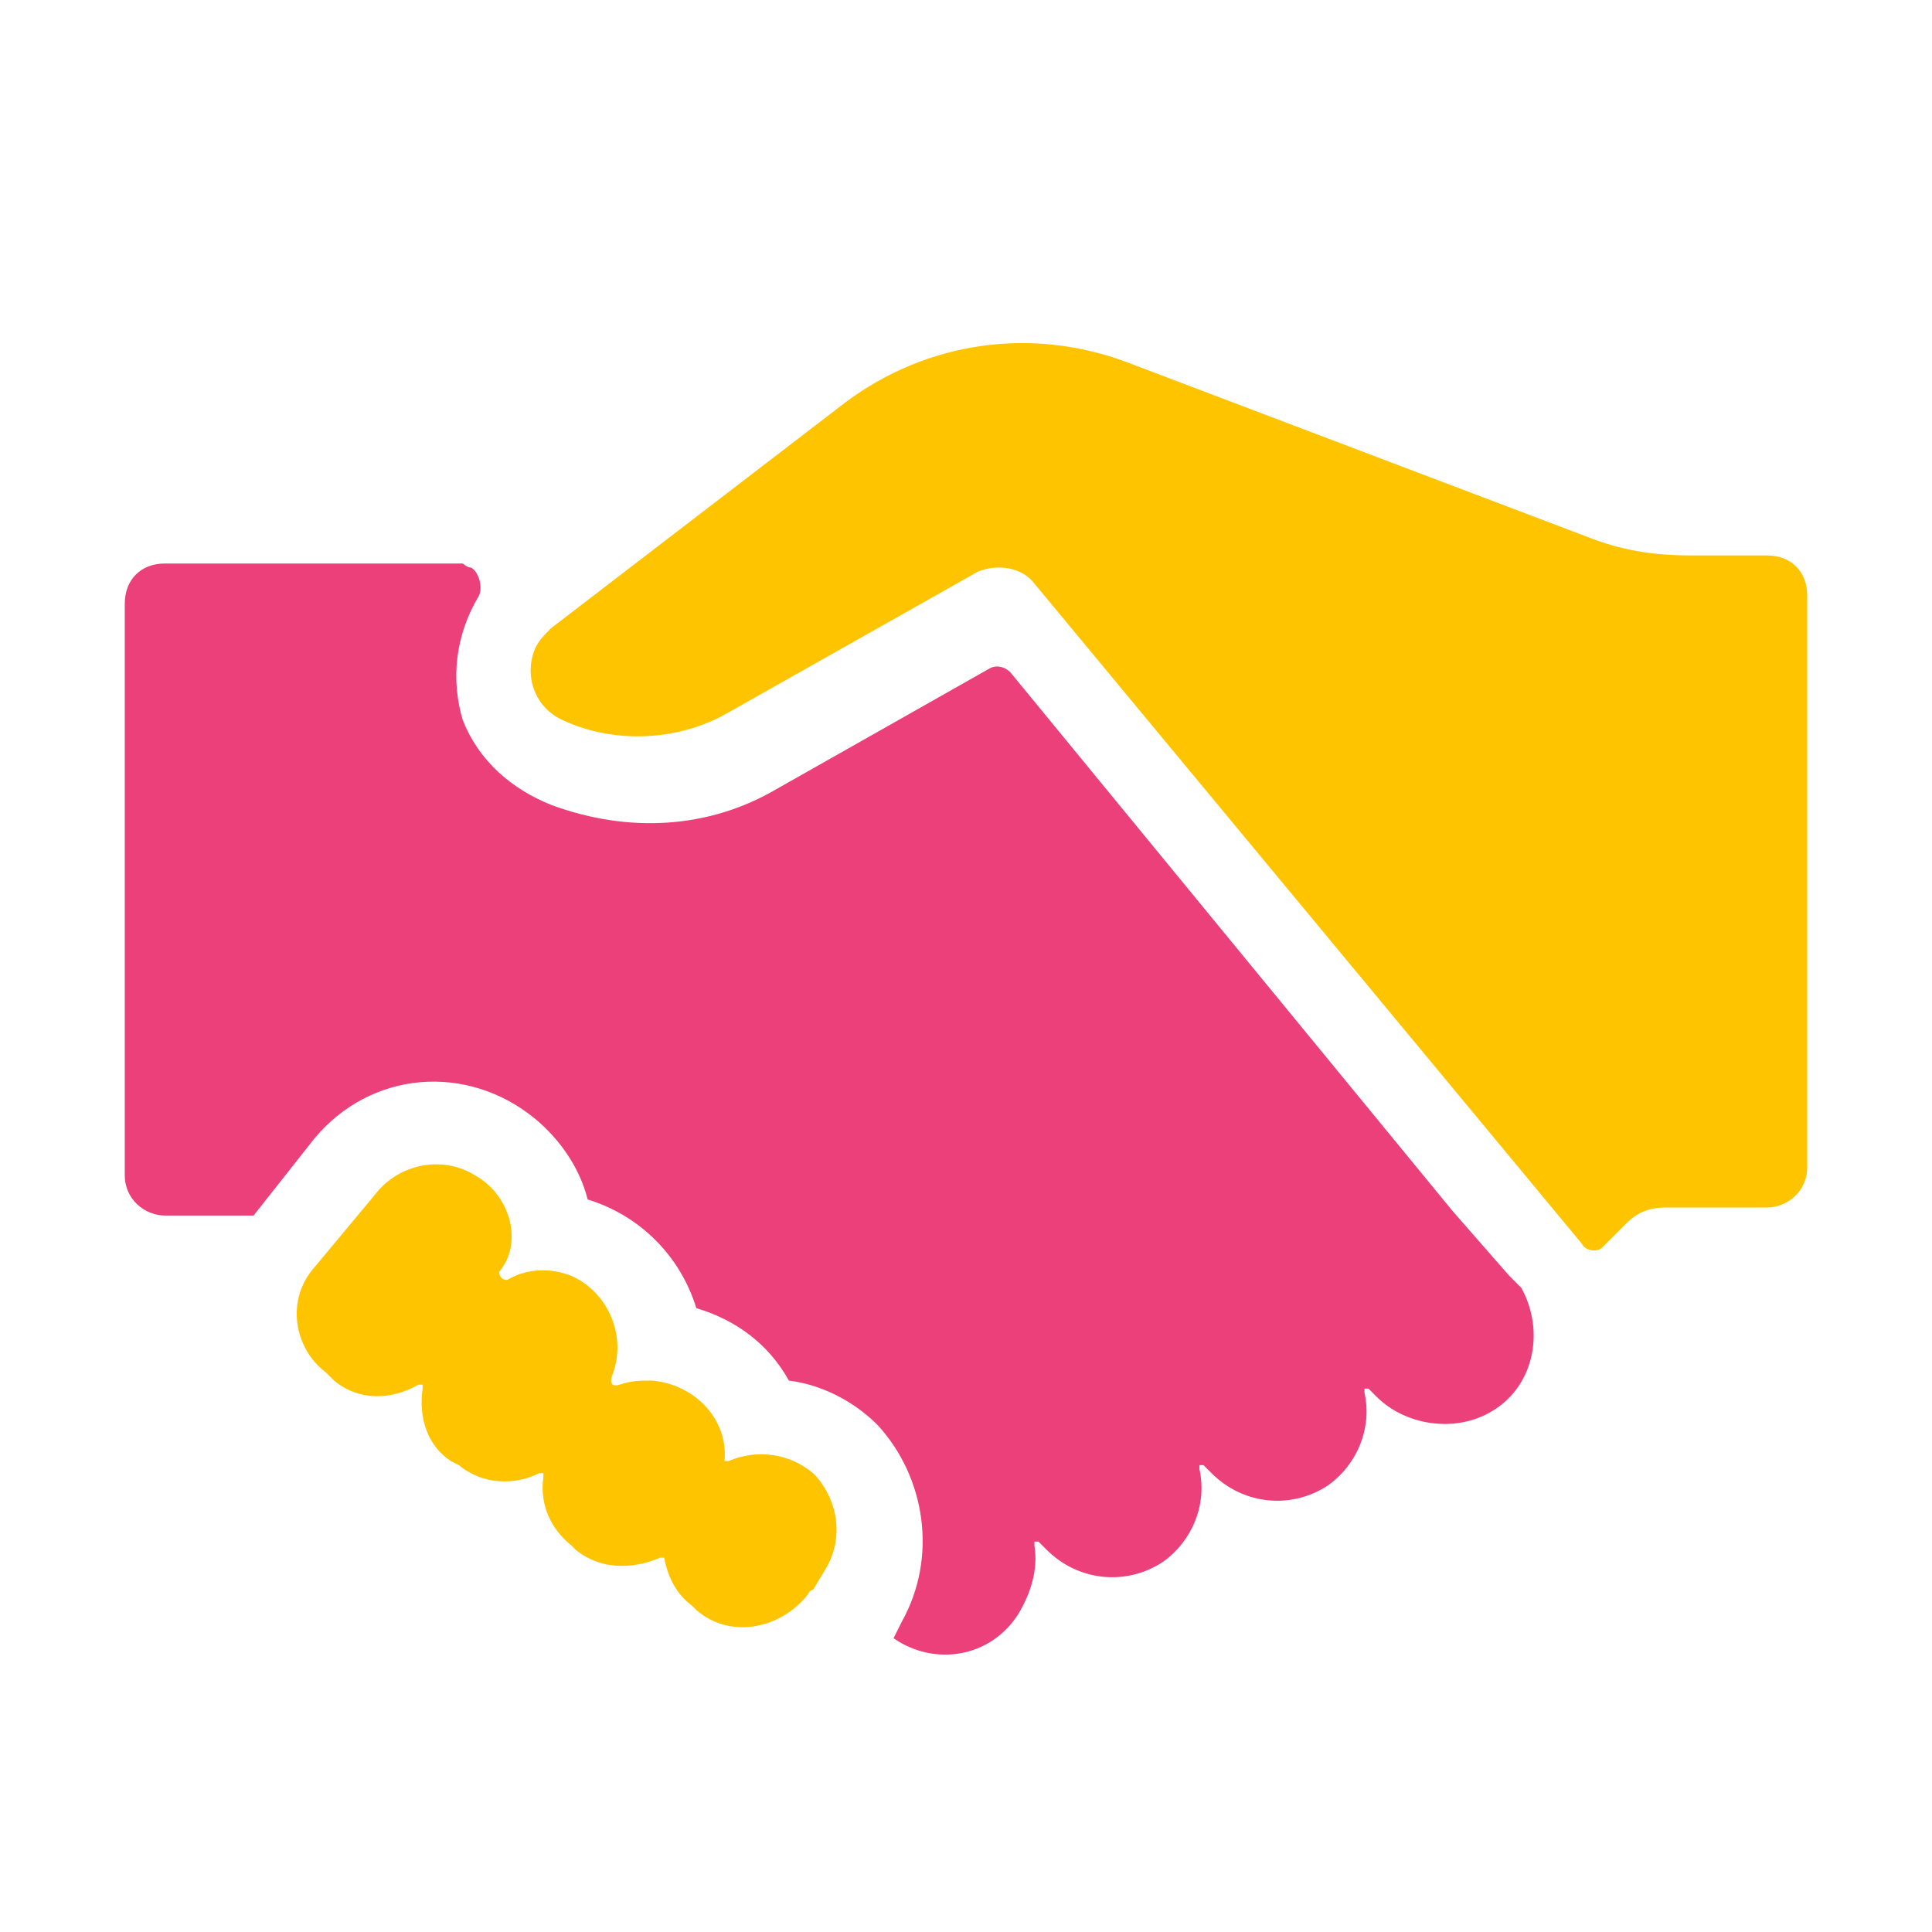
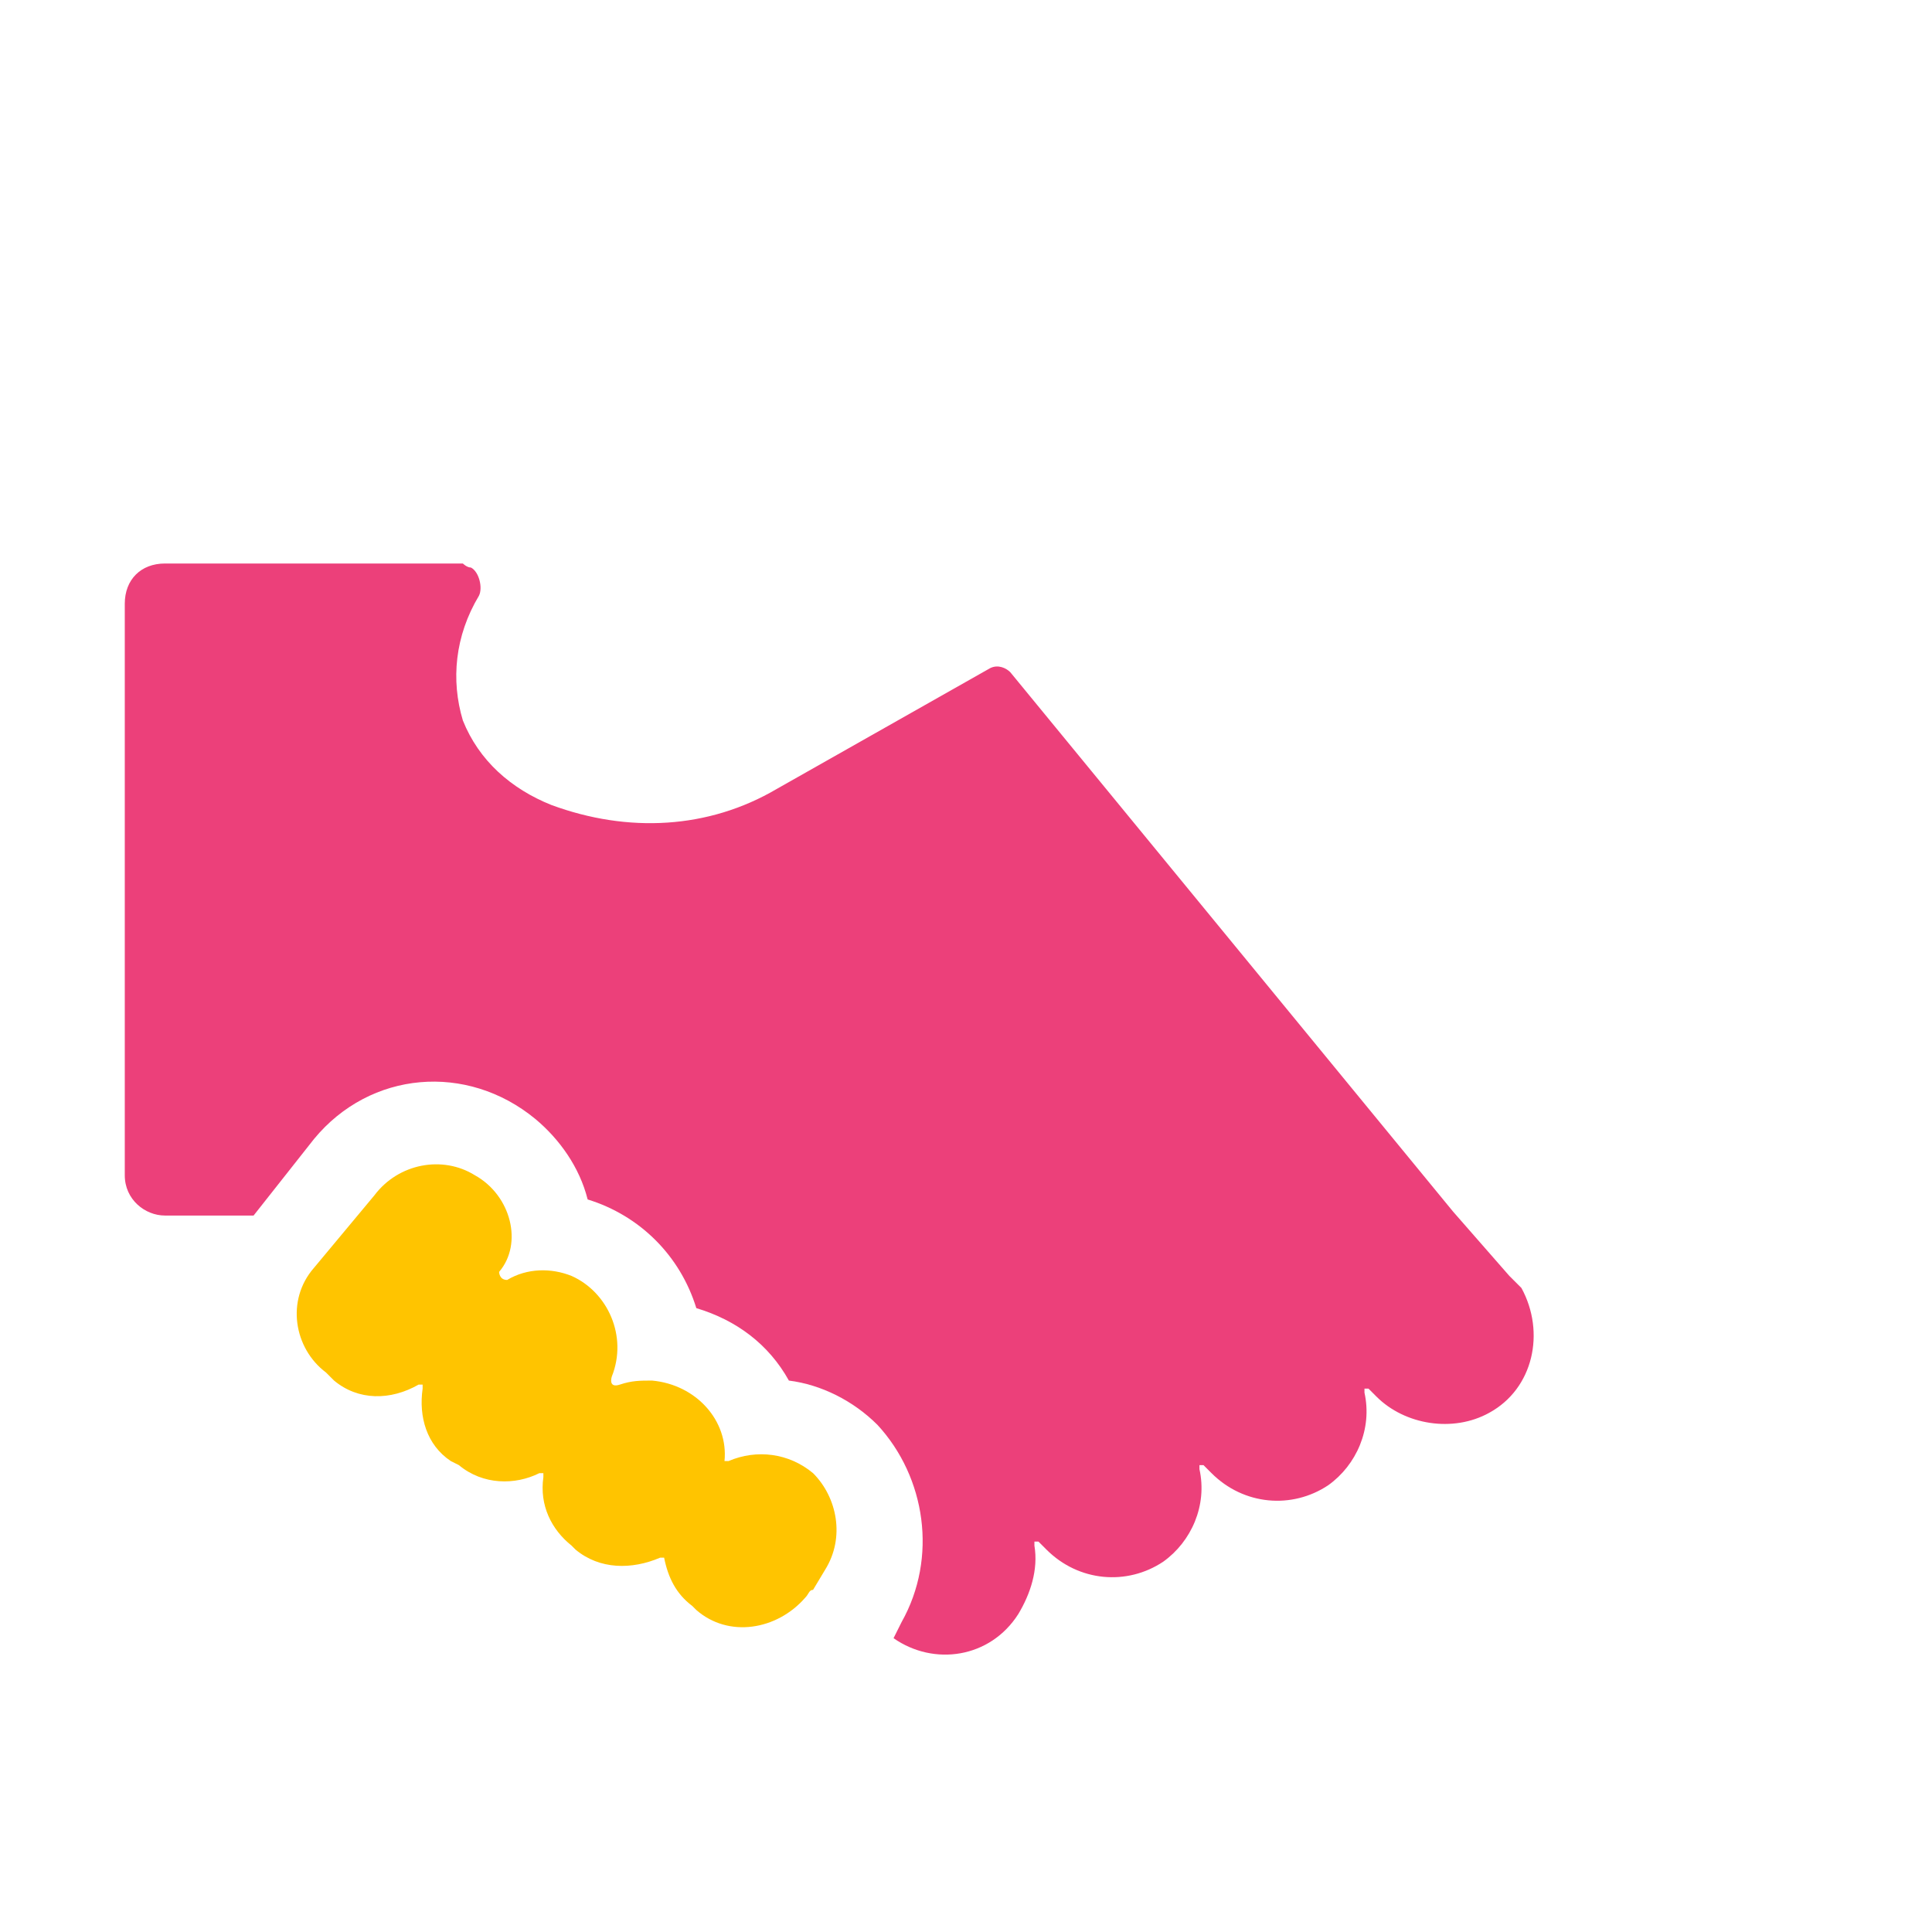
<svg xmlns="http://www.w3.org/2000/svg" width="48" height="48" viewBox="0 0 48 48">
-   <path fill="#FFC400" d="M13.7 15.6L21 10c2-1.5 4.6-1.9 7-1l11.6 4.4c.8.3 1.6.4 2.4.4h1.9c.6 0 1 .4 1 1V29c0 .6-.5 1-1 1h-2.5c-.4 0-.7.1-1 .4l-.6.6c-.1.1-.4.1-.5-.1L25.7 14.5c-.3-.4-.9-.5-1.4-.3l-6.2 3.5c-1.2.7-2.8.8-4.1.2-.7-.3-1-1.1-.7-1.8.1-.2.2-.3.4-.5z" />
  <path fill="#EC407A" d="M4.1 30.2h2.2l1.5-1.9c1.4-1.7 3.8-1.9 5.5-.5.6.5 1.1 1.2 1.3 2 1.3.4 2.3 1.4 2.7 2.7 1 .3 1.8.9 2.3 1.8.8.1 1.6.5 2.2 1.1 1.2 1.3 1.5 3.3.6 4.9l-.2.4c1 .7 2.4.5 3.1-.6.3-.5.5-1.1.4-1.7v-.1h.1l.2.2c.8.8 2 .9 2.9.3.7-.5 1.1-1.4.9-2.3v-.1h.1l.2.2c.8.8 2 .9 2.9.3.7-.5 1.1-1.4.9-2.3v-.1h.1l.2.2c.7.7 1.9.9 2.8.4 1.1-.6 1.4-2 .8-3.1l-.3-.3-1.4-1.6-11-13.4c-.1-.1-.3-.2-.5-.1l-5.3 3c-1.7 1-3.7 1.1-5.6.4-1-.4-1.8-1.1-2.2-2.1-.3-1-.2-2.1.4-3.1.1-.2 0-.6-.2-.7-.1 0-.2-.1-.2-.1H4.1c-.6 0-1 .4-1 1v14.2c0 .6.5 1 1 1z" />
  <path fill="#FFC400" d="M11.8 29.2c-.8-.5-1.9-.3-2.5.5l-1.5 1.8c-.7.8-.5 2 .3 2.6l.2.2c.6.5 1.4.5 2.1.1h.1v.1c-.1.7.1 1.4.7 1.8l.2.1c.6.5 1.4.5 2 .2h.1v.1c-.1.7.2 1.3.7 1.7l.1.1c.6.5 1.4.5 2.1.2h.1c.1.5.3.9.7 1.2l.1.1c.8.7 2 .5 2.7-.3.1-.1.1-.2.2-.2l.3-.5c.5-.8.3-1.8-.3-2.4-.6-.5-1.4-.6-2.1-.3H18c.1-1-.7-1.9-1.8-2-.3 0-.5 0-.8.1-.3.1-.2-.2-.2-.2.4-1-.1-2.1-1-2.5-.5-.2-1.1-.2-1.6.1-.2 0-.2-.2-.2-.2.6-.7.3-1.9-.6-2.4z" />
</svg>